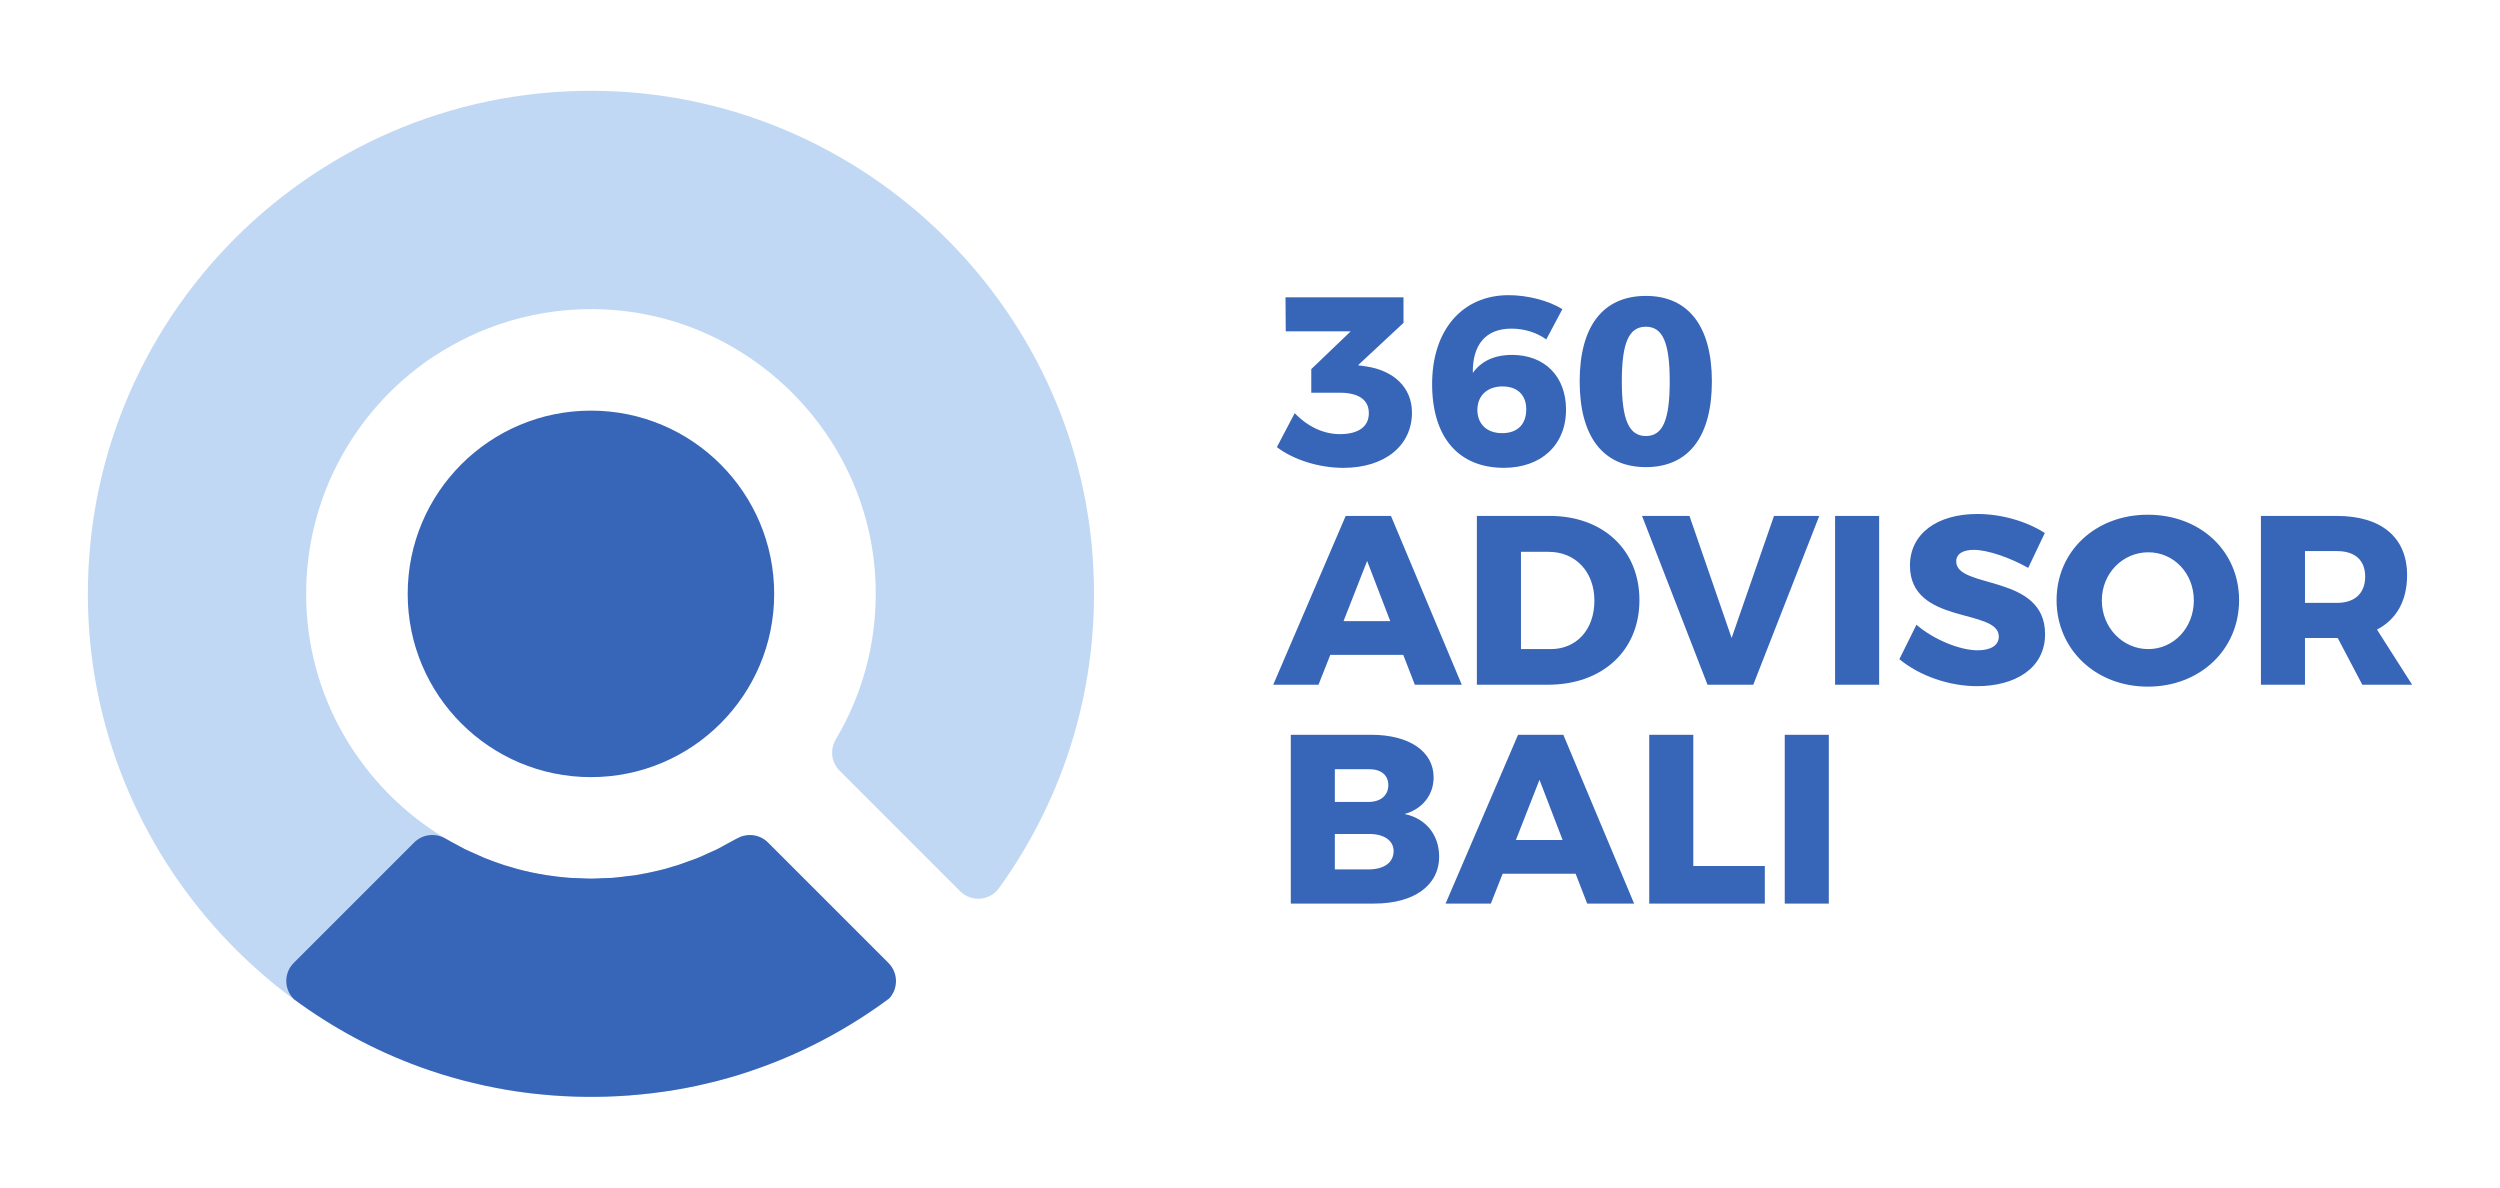
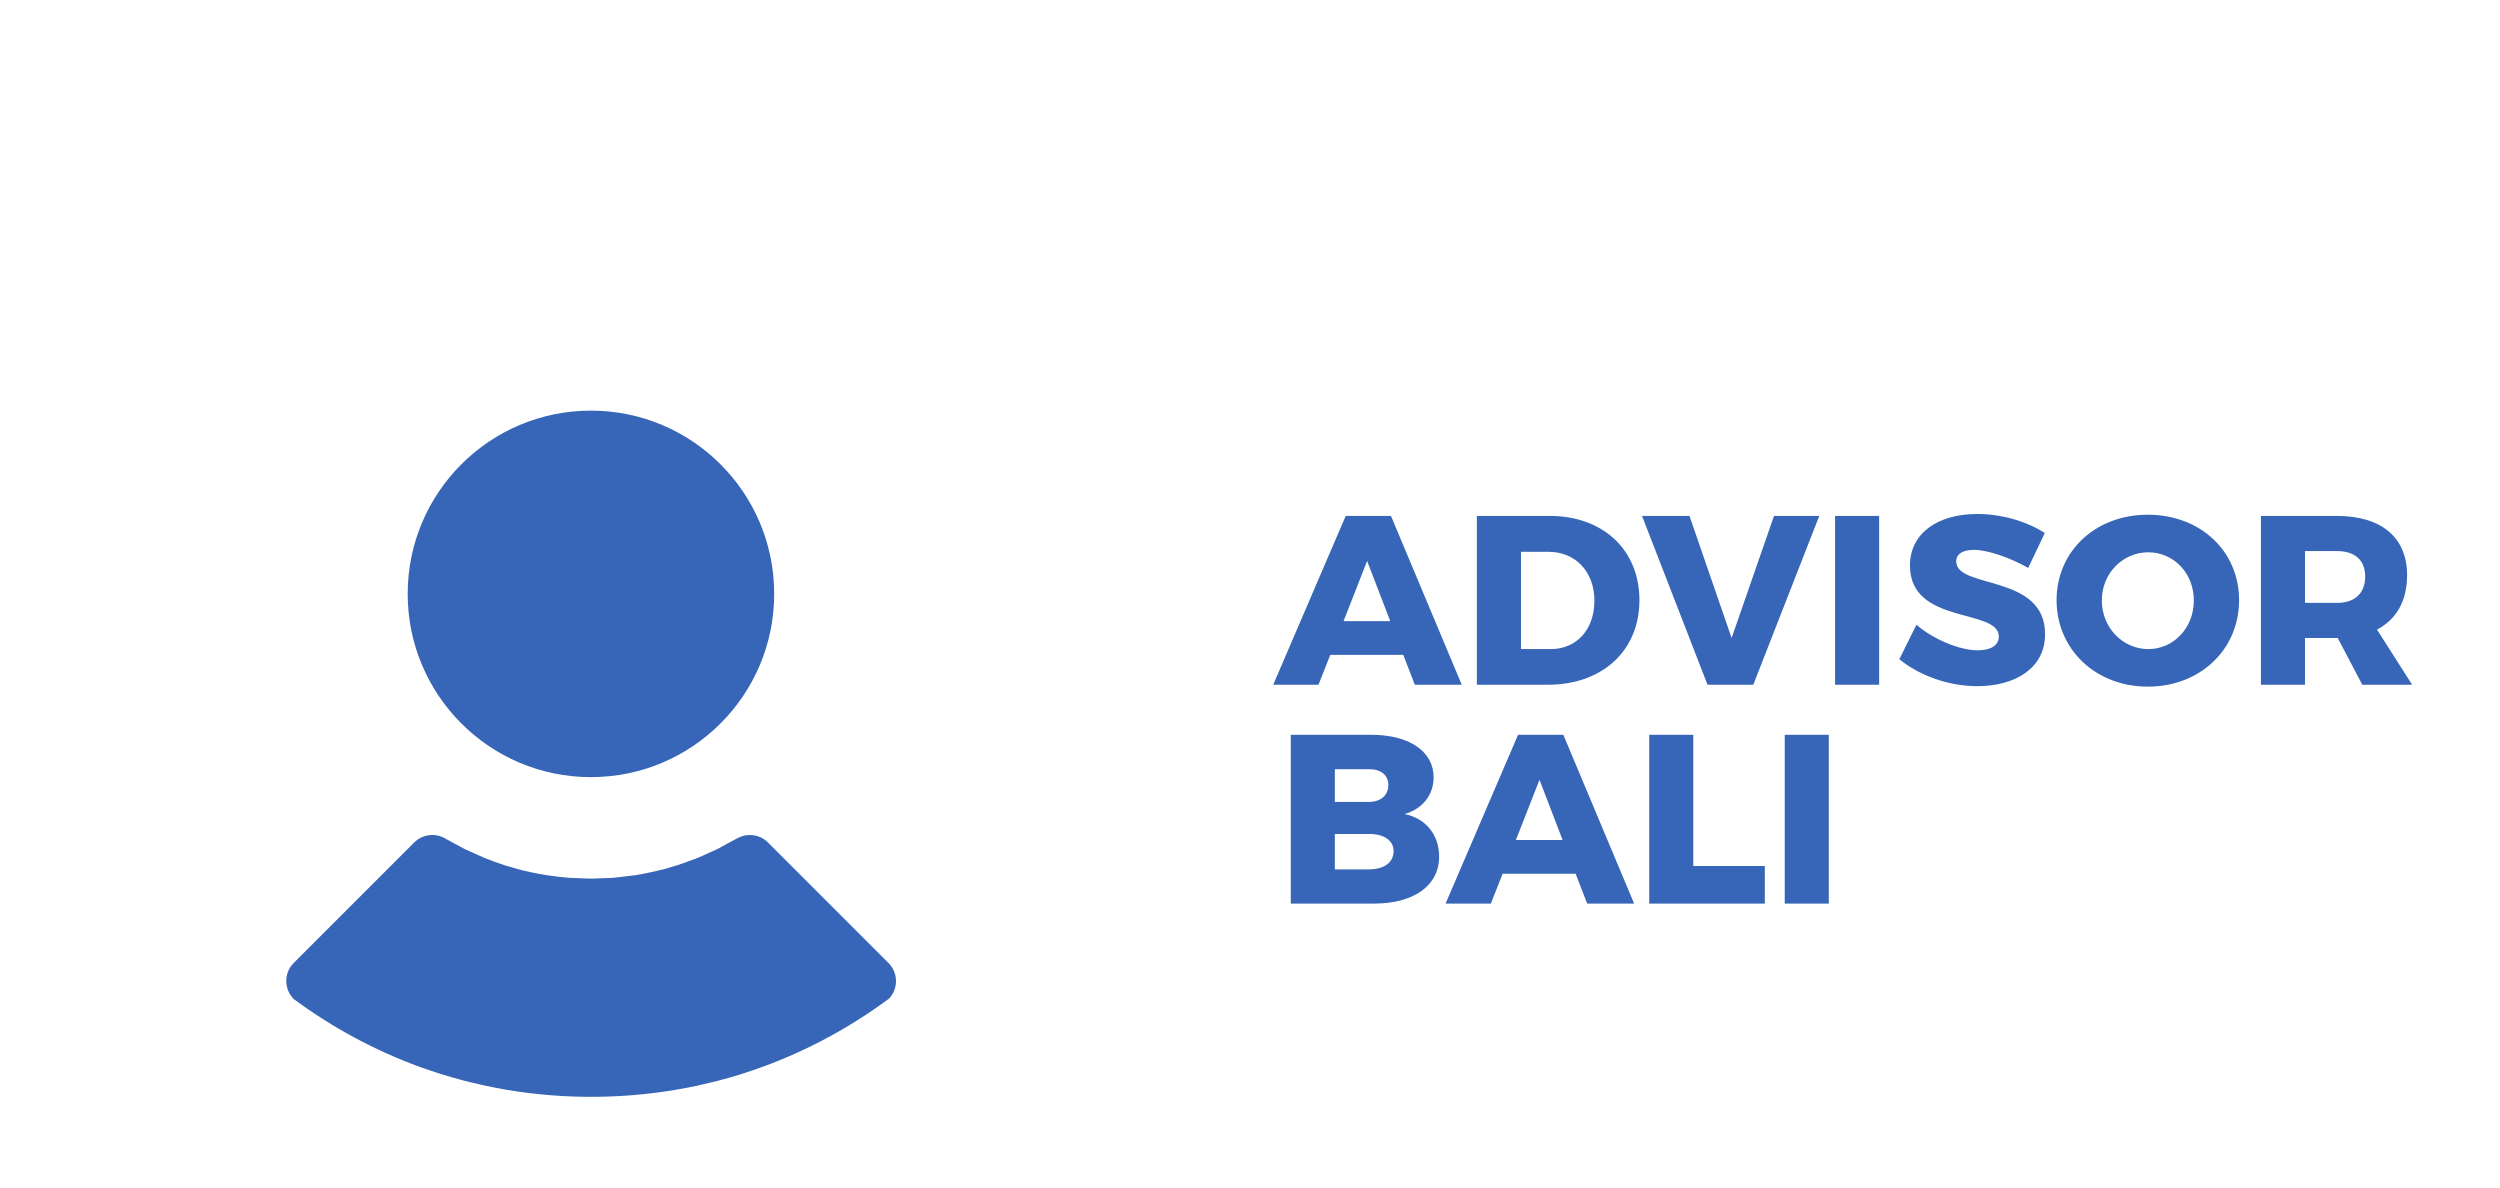
<svg xmlns="http://www.w3.org/2000/svg" id="Layer_1" data-name="Layer 1" viewBox="0 0 747.88 355.32">
  <defs>
    <style>
      .cls-1 {
        fill: #c1d8f4;
      }

      .cls-2 {
        fill: #3765b7;
      }
    </style>
  </defs>
-   <path class="cls-1" d="M326.98,168.06c-4.78-76.92-68.26-138.38-145.3-140.82C94.69,24.48,23.6,95.57,26.36,182.56c2.45,77.03,63.9,140.52,140.82,145.3,12.44,.77,24.57,.03,36.24-2.06,4.67-.83,9.26-1.88,13.77-3.14,2.25-.63,4.49-1.31,6.7-2.03,15.47-5.1-10.65-65.63-17.35-63.12-2.23,.83-4.51,1.58-6.82,2.22-2.32,.65-4.67,1.2-7.06,1.65-7.17,1.36-14.66,1.81-22.35,1.24-9.19-.68-18-2.85-26.17-6.27-2.33-.98-4.62-2.05-6.84-3.23-25.6-13.5-43.63-39.7-45.54-69.93-.1-1.61-.16-3.2-.17-4.79-.12-14.29,3.28-27.78,9.38-39.64,2.03-3.96,4.37-7.73,6.97-11.3,4.34-5.94,9.43-11.3,15.14-15.94,1.14-.93,2.31-1.83,3.49-2.69,1.92-1.41,3.92-2.71,5.96-3.95,.93-.57,1.87-1.11,2.82-1.64,1.71-.95,3.45-1.85,5.23-2.68,.83-.39,1.67-.77,2.52-1.14,1.97-.85,3.98-1.63,6.03-2.33,8.89-3.05,18.44-4.69,28.38-4.61,1.59,.01,3.19,.07,4.79,.17,11.83,.75,23.04,3.96,33.12,9.13,1.12,.57,2.23,1.17,3.32,1.8,6.54,3.73,12.56,8.31,17.89,13.58,1.78,1.76,3.48,3.59,5.1,5.49,8.09,9.52,14.14,20.83,17.43,33.21,1.32,4.95,2.19,10.08,2.58,15.33,1.36,18.34-3.11,35.55-11.72,50-1.8,3.03-1.35,6.88,1.14,9.37l36.04,36.04c3.32,3.32,8.86,2.94,11.61-.86,19.63-27.15,30.44-61.11,28.17-97.67Z" />
  <circle class="cls-2" cx="176.78" cy="177.66" r="54.82" />
  <path class="cls-2" d="M220.31,250.89l-.15,.08-.13,.08-.06,.03c-.85,.5-1.74,.94-2.61,1.41-.92,.5-1.82,1.03-2.76,1.5l-.14,.08h-.01c-.5,.25-1.02,.45-1.52,.69l-1.19,.53c-1,.45-1.99,.93-3.01,1.34l-.4,.16-.33,.12c-.73,.29-1.48,.53-2.22,.8-.99,.36-1.97,.75-2.97,1.07h-.02s-.19,.07-.19,.07l-.93,.26c-1.02,.31-2.04,.64-3.07,.91-.45,.12-.9,.22-1.35,.33-2.32,.57-4.66,1.06-7.05,1.44l-.22,.04-.32,.04c-.72,.11-1.46,.16-2.19,.25-1.29,.16-2.58,.35-3.89,.45l-.32,.04c-1,.07-1.98,.07-2.97,.1-1.11,.04-2.21,.13-3.32,.13h-.17s0,0,0,0h-.17c-1.09,0-2.16-.09-3.24-.13-1.02-.04-2.03-.03-3.06-.11-2.16-.16-4.29-.42-6.4-.74l-.32-.04-.22-.04h-.03c-2.84-.46-5.63-1.04-8.37-1.76-1.04-.28-2.05-.6-3.07-.91l-.93-.26-.19-.06h-.02s-.13-.06-.13-.06c-1.71-.56-3.4-1.17-5.06-1.83l-.33-.12-.4-.16c-.51-.21-1.01-.45-1.52-.68-.9-.39-1.79-.78-2.68-1.2-.51-.22-1.03-.44-1.52-.68h-.01s-.14-.08-.14-.08l-1.2-.65c-.5-.26-.99-.54-1.49-.81l-.09-.05c-.86-.47-1.74-.9-2.59-1.4l-.06-.03-.13-.08-.15-.08c-3.03-1.8-6.88-1.35-9.37,1.14l-36.04,36.04c-3.05,3.05-2.92,7.95,.07,10.86,11.47,8.45,24.14,15.33,37.75,20.28l.28,.1c1.9,.69,3.83,1.33,5.77,1.94l1.03,.33h.05c1.67,.53,3.35,.99,5.05,1.45l1.11,.3c.65,.17,1.31,.33,1.97,.48,1.03,.25,2.07,.5,3.11,.73l1.23,.28c.96,.2,1.92,.39,2.88,.58,.72,.14,1.44,.27,2.16,.4,.45,.08,.91,.17,1.36,.25,1.08,.18,2.17,.35,3.25,.5,.56,.08,1.12,.15,1.69,.23,.55,.07,1.1,.16,1.66,.22,1.06,.13,2.13,.24,3.2,.35,.51,.05,1.02,.09,1.53,.14,.76,.07,1.51,.14,2.28,.2,.94,.07,1.88,.13,2.83,.19,.65,.04,1.31,.06,1.97,.09,.65,.03,1.31,.06,1.96,.08,.93,.03,1.85,.05,2.79,.06,.66,0,1.32,0,1.98,0,.67,0,1.33,0,2,0,.93-.01,1.85-.03,2.78-.06,.65-.02,1.31-.05,1.96-.08,.66-.03,1.31-.06,1.97-.09,.94-.06,1.89-.12,2.83-.19,.76-.06,1.51-.13,2.27-.2,.51-.05,1.02-.09,1.54-.14,1.07-.11,2.13-.22,3.19-.35,.55-.07,1.1-.15,1.65-.22,.57-.08,1.13-.15,1.7-.23,1.09-.16,2.18-.32,3.26-.5,.45-.08,.89-.16,1.33-.24,.73-.13,1.46-.26,2.19-.4,.96-.19,1.92-.37,2.88-.58l1.23-.28c1.04-.23,2.07-.47,3.1-.73,.66-.16,1.32-.32,1.97-.48l1.11-.3c1.69-.45,3.38-.92,5.05-1.44h.04s.96-.32,.96-.32c2.12-.67,4.22-1.37,6.29-2.13l.13-.05c13.6-4.98,26.28-11.9,37.73-20.39,2.75-2.94,2.75-7.67-.21-10.63l-36.04-36.04c-2.49-2.49-6.34-2.94-9.37-1.14Z" />
-   <path class="cls-2" d="M492.37,97.74c5.04,0,7.13,4.75,7.13,16.35s-2.09,16.35-7.13,16.35-7.2-4.83-7.2-16.35,2.09-16.35,7.2-16.35Zm0-9.22c-12.82,0-19.81,9.08-19.81,25.57s6.99,25.65,19.81,25.65,19.74-9.15,19.74-25.65-7.06-25.57-19.74-25.57Zm-42.85,27.09c4.47,0,7.06,2.59,7.06,6.84,0,4.61-2.74,7.13-7.2,7.13-5.11,0-7.42-3.24-7.42-6.92,0-4.11,2.74-7.06,7.56-7.06Zm13.04-14.05l4.83-9.08c-4.18-2.59-10.45-4.18-16.06-4.18-13.9,0-22.91,10.45-22.91,26.58s8.07,25.07,21.47,25.07c11.09,0,18.59-6.77,18.59-17.43,0-9.87-6.34-16.35-16.14-16.35-5.48,0-9.37,2.02-11.74,5.4-.14-8.21,3.67-13.26,11.53-13.26,3.89,0,7.56,1.15,10.45,3.24Zm-53.8,8.07l-2.52-.36,13.62-12.68v-7.64h-35.3l.07,10.16h19.45l-11.81,11.31v7.06h8.5c5.62,0,8.72,2.09,8.72,6.12s-3.1,6.27-8.64,6.27c-4.83,0-9.58-2.16-13.54-6.27l-5.33,10.16c4.9,3.75,12.53,6.2,19.88,6.2,12.53,0,20.53-6.77,20.53-16.5,0-7.71-5.62-12.61-13.62-13.83Z" />
  <path class="cls-2" d="M689.54,164.86h9.58c5.33,0,8.43,2.67,8.43,7.64s-3.1,7.85-8.43,7.85h-9.58v-15.49Zm32.06,39.98l-10.52-16.5c5.84-3.03,9.01-8.64,9.01-16.28,0-11.24-7.64-17.72-21.04-17.72h-22.69v50.5h13.18v-13.98h9.8l7.35,13.98h14.91Zm-78.93-39.62c7.56,0,13.62,6.2,13.62,14.41s-6.05,14.55-13.62,14.55-13.9-6.34-13.9-14.55,6.34-14.41,13.9-14.41Zm-.14-11.24c-15.63,0-27.3,10.88-27.3,25.57s11.67,25.86,27.3,25.86,27.3-11.09,27.3-25.86-11.67-25.57-27.3-25.57Zm-35.79,15.92l4.97-10.45c-5.26-3.39-12.75-5.69-20.17-5.69-12.17,0-20.17,5.98-20.17,15.42,0,17.87,26.58,12.68,26.58,21.25,0,2.67-2.45,4.11-6.34,4.11-5.26,0-13.11-3.17-18.3-7.64l-5.11,10.3c6.05,4.97,14.84,8.07,23.27,8.07,11.24,0,20.32-5.26,20.32-15.56,0-18.15-26.58-13.4-26.58-21.76,0-2.31,2.09-3.46,5.26-3.46,4.18,0,10.95,2.38,16.28,5.4Zm-57.77-15.56v50.5h13.18v-50.5h-13.18Zm-57.75,0l19.59,50.5h13.69l19.74-50.5h-13.54l-12.68,36.52-12.61-36.52h-14.19Zm-27.29,39.84h-8.93v-29.1h8.28c8,0,13.69,5.91,13.69,14.62s-5.4,14.48-13.04,14.48Zm-.36-39.84h-21.76v50.5h21.25c16.35,0,27.38-10.23,27.38-25.29s-10.88-25.21-26.87-25.21Zm-61.65,31.48l7.06-18.01,6.92,18.01h-13.98Zm21.32,19.02h14.05l-21.18-50.5h-13.54l-21.68,50.5h13.54l3.53-8.93h21.83l3.46,8.93Z" />
  <path class="cls-2" d="M533.91,219.81v50.5h13.18v-50.5h-13.18Zm-40.54,0v50.5h34.58v-11.24h-21.4v-39.26h-13.18Zm-39.89,31.48l7.06-18.01,6.92,18.01h-13.98Zm21.32,19.02h14.05l-21.18-50.5h-13.54l-21.68,50.5h13.54l3.53-8.93h21.83l3.46,8.93Zm-65.39-10.23h-10.09v-10.59h10.09c4.61-.07,7.49,1.95,7.49,5.11,0,3.46-2.88,5.48-7.49,5.48Zm0-20.17h-10.09v-9.8h10.09c3.67-.07,5.91,1.73,5.91,4.75s-2.23,5.04-5.91,5.04Zm.72-20.1h-23.99v50.5h24.93c11.89,0,19.45-5.4,19.45-14.05,0-6.48-3.96-11.45-10.37-12.75,5.33-1.44,8.72-5.69,8.72-10.95,0-7.78-7.28-12.75-18.73-12.75Z" />
</svg>